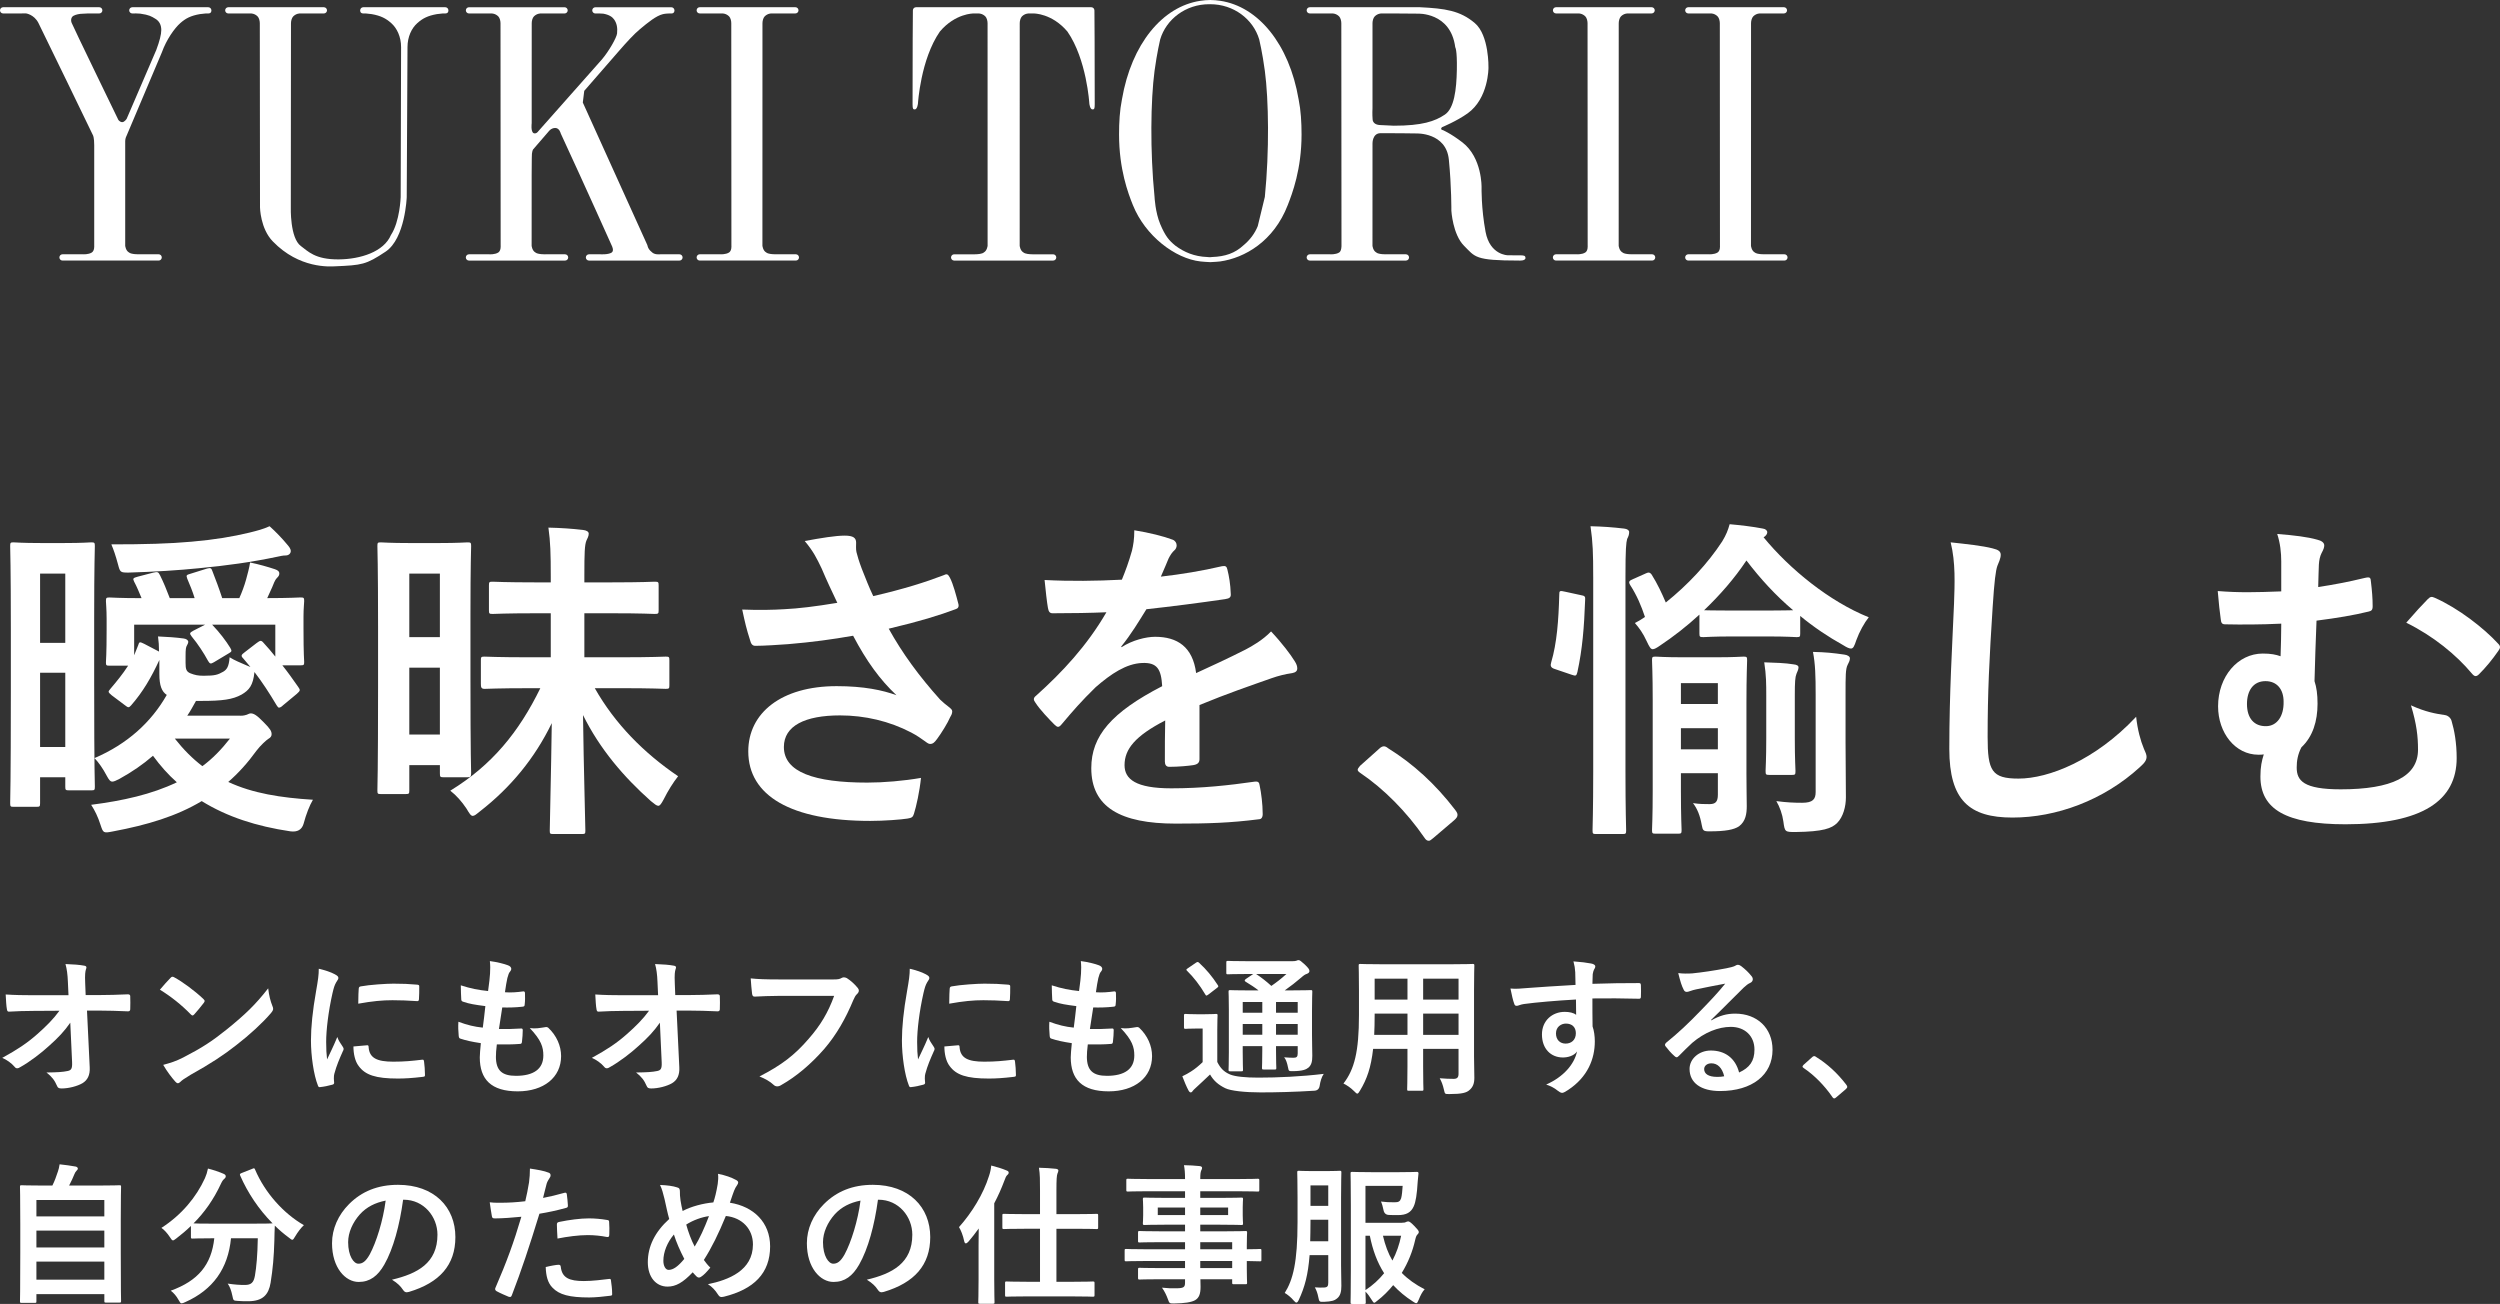
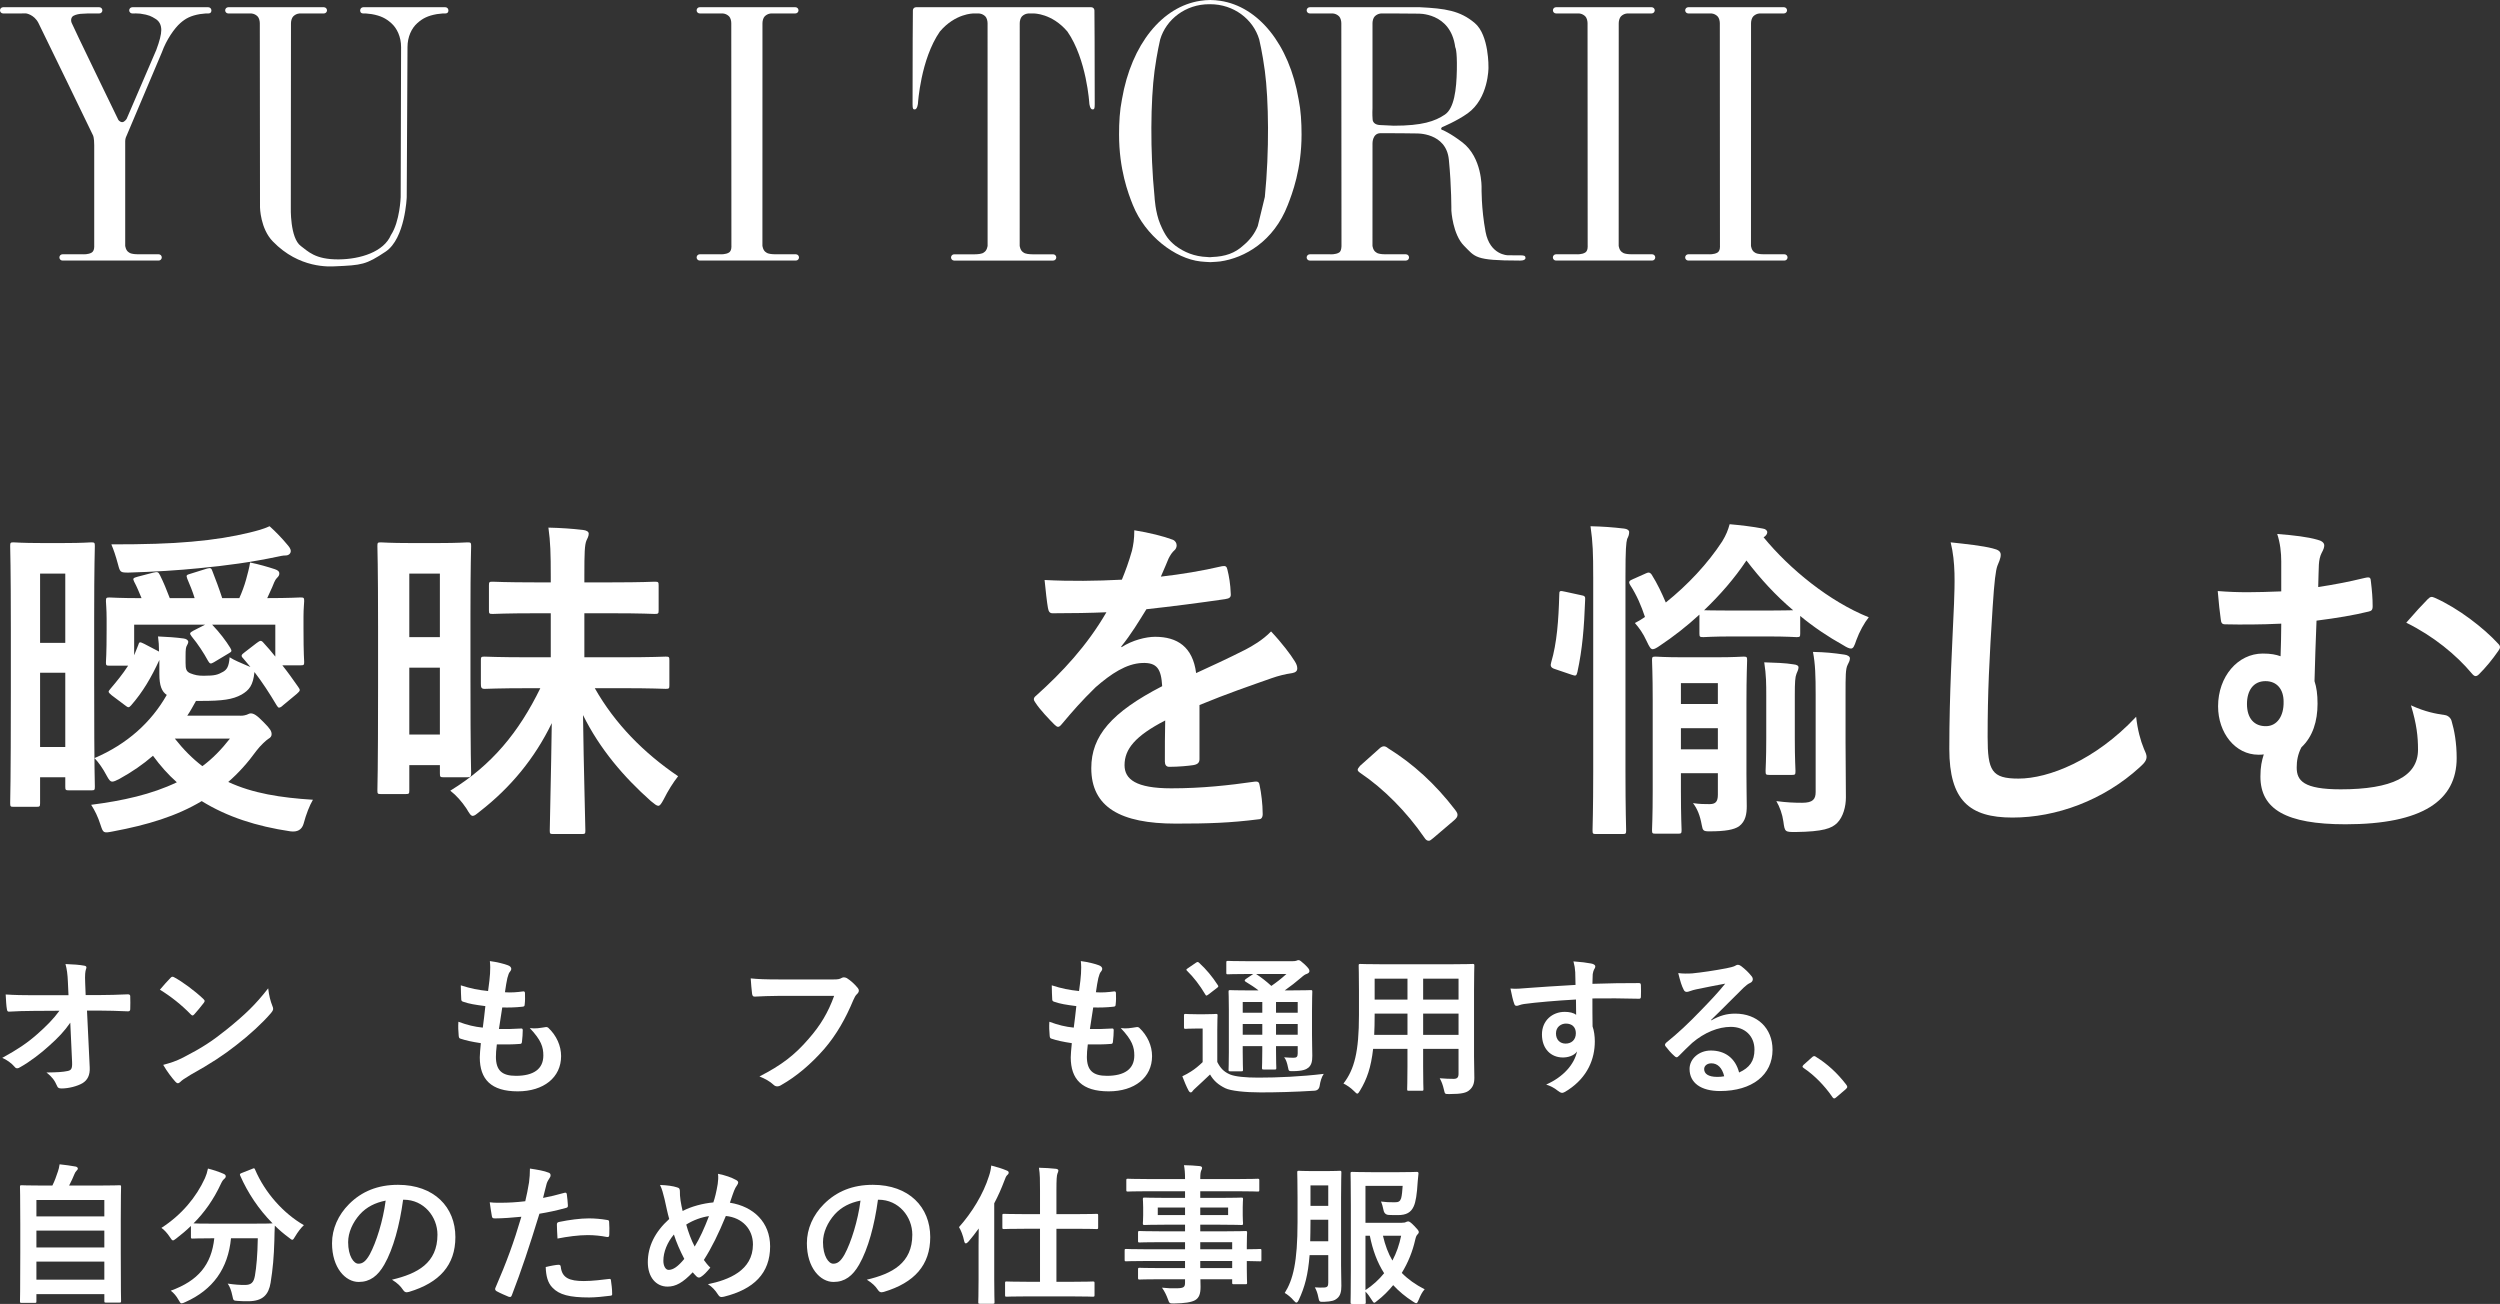
<svg xmlns="http://www.w3.org/2000/svg" id="_レイヤー_2" width="215.804" height="112.558" viewBox="0 0 215.804 112.558">
  <rect x="0" y="0" width="215.804" height="112.558" fill="#333333" stroke="none" />
  <g id="base">
    <path d="M6.068,88.278c-.507.729-1.04,1.3-1.833,2.002-.663.611-1.664,1.378-2.457,1.82-.117.078-.208.117-.299.117-.078,0-.156-.039-.221-.13-.26-.312-.702-.624-1.066-.768,1.326-.728,2.146-1.273,3.029-2.054.767-.676,1.391-1.3,1.911-2.016l-2.275.014c-.676,0-1.403.025-2.08.064-.117.014-.169-.078-.182-.221-.052-.247-.078-.78-.104-1.261.78.052,1.548.064,2.327.064h3.095l-.053-1.157c-.025-.649-.091-1.118-.208-1.534.702.026,1.235.065,1.639.144.13.026.169.078.169.156,0,.052-.026.116-.052.194-.039.156-.092.364-.053,1.196l.039.988h1.132c.909,0,1.56-.026,2.521-.065.13,0,.195.065.195.156.013.364.013.767,0,1.131,0,.104-.052.183-.183.183-.948-.039-1.689-.065-2.496-.065h-1.053l.234,4.889c.039.688-.195,1.117-.624,1.378-.442.26-1.196.455-1.794.455-.247,0-.339-.053-.403-.222-.208-.48-.429-.779-.91-1.157.975-.013,1.391-.038,1.833-.13.299-.064.403-.194.377-.767l-.156-3.406Z" style="fill:#fff; stroke-width:0px;" />
    <path d="M14.713,84.417c.052-.064.117-.104.182-.104.052,0,.104.025.169.064.663.352,1.742,1.145,2.483,1.847.078.078.117.13.117.182s-.026.104-.078.169c-.195.26-.624.78-.807.976-.064.064-.104.104-.155.104-.053,0-.104-.039-.169-.104-.78-.807-1.717-1.548-2.652-2.119.286-.352.663-.755.91-1.015ZM15.844,91.269c1.586-.819,2.431-1.365,3.744-2.418,1.586-1.287,2.457-2.119,3.562-3.536.077.649.194,1.092.363,1.521.039.092.065.169.065.247,0,.117-.065.222-.208.391-.689.806-1.808,1.846-2.99,2.756-1.079.845-2.171,1.573-3.926,2.548-.585.352-.754.481-.871.599-.078.077-.156.13-.234.13-.064,0-.143-.053-.221-.144-.325-.364-.729-.896-1.04-1.442.663-.183,1.065-.3,1.755-.65Z" style="fill:#fff; stroke-width:0px;" />
-     <path d="M28.909,84.106c.221.117.299.194.299.312,0,.091-.026.13-.195.391-.13.233-.194.416-.312.923-.364,1.612-.546,3.211-.546,4.199,0,.637.025,1.065.078,1.521.272-.598.507-1.026.884-1.937.104.325.273.533.455.818.039.065.091.144.091.195,0,.091-.026.144-.065.208-.299.676-.546,1.235-.74,1.963-.026.078-.039.222-.039.403,0,.156.025.26.025.364,0,.091-.052.143-.169.169-.325.091-.688.169-1.065.208-.092.013-.144-.052-.169-.144-.364-.91-.599-2.561-.599-3.874,0-1.17.144-2.587.442-4.264.169-.962.233-1.392.233-1.938.586.144,1.002.273,1.392.481ZM31.692,90.229c.104-.013.13.052.13.195.078.896.702,1.222,2.119,1.222.975,0,1.612-.065,2.483-.169.13-.013.155,0,.182.169.039.273.078.78.078,1.118,0,.156,0,.169-.221.195-.885.104-1.509.143-2.119.143-1.925,0-2.821-.312-3.381-1.079-.324-.416-.455-1.079-.455-1.69l1.184-.104ZM30.963,85.366c.014-.156.053-.195.183-.221.767-.144,2.223-.234,2.821-.234.779,0,1.378.026,1.924.078.272.013.299.039.299.169,0,.39,0,.741-.026,1.105-.013.116-.052.169-.169.155-.779-.052-1.456-.078-2.119-.078-.871,0-1.716.078-2.951.3.014-.729.014-1.054.039-1.274Z" style="fill:#fff; stroke-width:0px;" />
    <path d="M42.807,91.203c0,1.196.52,1.664,1.729,1.664,1.521,0,2.366-.585,2.366-1.755,0-.728-.182-1.326-1.17-2.366.521.065.807,0,1.326-.078.091-.025.195-.013.273.053.715.676,1.104,1.56,1.104,2.443,0,1.847-1.508,3.043-3.744,3.043-2.301,0-3.276-1.04-3.276-2.938,0-.273.039-.637.092-1.222-.78-.117-1.301-.234-1.769-.391-.091-.025-.13-.091-.143-.247-.039-.402-.053-.806-.026-1.209.78.286,1.365.429,2.106.507.064-.48.169-1.326.221-1.858-.91-.117-1.378-.195-1.872-.364-.156-.039-.208-.104-.208-.221-.013-.312-.039-.741-.039-1.209.884.285,1.508.402,2.354.493.104-.754.143-1.104.169-1.495.025-.363.025-.74-.014-1.092.599.078,1.274.247,1.561.364.182.065.286.182.286.299,0,.091-.039.169-.104.247-.091.091-.155.26-.233.56-.065.299-.144.74-.208,1.222.52.039,1.053,0,1.599-.078.091,0,.13.065.13.156.013.312.013.676-.025.975,0,.144-.053.183-.208.195-.572.064-1.157.078-1.729.064-.078.455-.208,1.34-.286,1.859.689.013,1.223,0,1.846-.039.17-.025.209.026.209.144,0,.233-.026.702-.065.975-.013.156-.052.208-.182.208-.65.052-1.326.052-1.989.039-.065.507-.078.819-.078,1.053Z" style="fill:#fff; stroke-width:0px;" />
-     <path d="M56.963,88.278c-.507.729-1.04,1.3-1.833,2.002-.663.611-1.664,1.378-2.457,1.82-.116.078-.208.117-.299.117-.078,0-.156-.039-.221-.13-.26-.312-.702-.624-1.066-.768,1.326-.728,2.146-1.273,3.029-2.054.767-.676,1.391-1.3,1.911-2.016l-2.275.014c-.676,0-1.404.025-2.08.064-.117.014-.169-.078-.182-.221-.052-.247-.078-.78-.104-1.261.78.052,1.548.064,2.327.064h3.095l-.053-1.157c-.025-.649-.091-1.118-.208-1.534.702.026,1.235.065,1.639.144.13.026.169.078.169.156,0,.052-.026.116-.052.194-.039.156-.092.364-.053,1.196l.039.988h1.131c.91,0,1.561-.026,2.522-.065.13,0,.195.065.195.156.013.364.013.767,0,1.131,0,.104-.052.183-.183.183-.948-.039-1.689-.065-2.496-.065h-1.053l.234,4.889c.039.688-.195,1.117-.624,1.378-.442.26-1.196.455-1.794.455-.247,0-.338-.053-.403-.222-.208-.48-.429-.779-.91-1.157.976-.013,1.392-.038,1.833-.13.299-.064.403-.194.377-.767l-.156-3.406Z" style="fill:#fff; stroke-width:0px;" />
    <path d="M67.312,85.964c-.845,0-1.586.039-2.146.065-.169.013-.221-.078-.247-.26-.038-.261-.091-.937-.116-1.313.585.065,1.273.091,2.496.091h4.641c.391,0,.533-.025.715-.13.065-.039.131-.052.195-.052.078,0,.156.026.247.065.351.221.702.546.949.857.064.078.091.144.091.221,0,.117-.065.222-.182.325-.117.117-.183.247-.3.507-.637,1.534-1.43,2.965-2.521,4.226-1.118,1.274-2.379,2.354-3.692,3.094-.117.078-.234.117-.351.117-.104,0-.222-.039-.325-.143-.299-.286-.729-.521-1.209-.715,1.897-.963,3.055-1.859,4.251-3.251,1.014-1.156,1.677-2.262,2.197-3.705h-4.693Z" style="fill:#fff; stroke-width:0px;" />
-     <path d="M79.922,84.106c.221.117.299.194.299.312,0,.091-.025.13-.195.391-.13.233-.194.416-.312.923-.364,1.612-.546,3.211-.546,4.199,0,.637.025,1.065.078,1.521.272-.598.507-1.026.884-1.937.104.325.272.533.455.818.039.065.091.144.091.195,0,.091-.026.144-.064.208-.3.676-.547,1.235-.741,1.963-.026.078-.039.222-.039.403,0,.156.025.26.025.364,0,.091-.052.143-.169.169-.324.091-.688.169-1.065.208-.091.013-.144-.052-.169-.144-.364-.91-.599-2.561-.599-3.874,0-1.17.144-2.587.442-4.264.169-.962.234-1.392.234-1.938.585.144,1.001.273,1.391.481ZM82.704,90.229c.104-.013.13.052.13.195.078.896.702,1.222,2.119,1.222.975,0,1.612-.065,2.483-.169.13-.013.155,0,.182.169.039.273.078.78.078,1.118,0,.156,0,.169-.222.195-.884.104-1.508.143-2.118.143-1.925,0-2.821-.312-3.381-1.079-.325-.416-.455-1.079-.455-1.69l1.184-.104ZM81.976,85.366c.014-.156.053-.195.183-.221.767-.144,2.223-.234,2.82-.234.78,0,1.379.026,1.925.078.272.013.299.039.299.169,0,.39,0,.741-.026,1.105-.013.116-.052.169-.169.155-.78-.052-1.456-.078-2.119-.078-.871,0-1.716.078-2.951.3.014-.729.014-1.054.039-1.274Z" style="fill:#fff; stroke-width:0px;" />
    <path d="M93.82,91.203c0,1.196.52,1.664,1.729,1.664,1.521,0,2.366-.585,2.366-1.755,0-.728-.182-1.326-1.17-2.366.521.065.807,0,1.326-.078.091-.025.195-.013.273.053.715.676,1.104,1.56,1.104,2.443,0,1.847-1.508,3.043-3.744,3.043-2.301,0-3.276-1.04-3.276-2.938,0-.273.039-.637.092-1.222-.78-.117-1.301-.234-1.769-.391-.091-.025-.13-.091-.143-.247-.039-.402-.053-.806-.026-1.209.78.286,1.365.429,2.106.507.064-.48.169-1.326.221-1.858-.91-.117-1.378-.195-1.872-.364-.156-.039-.208-.104-.208-.221-.013-.312-.039-.741-.039-1.209.884.285,1.508.402,2.354.493.104-.754.143-1.104.169-1.495.025-.363.025-.74-.014-1.092.599.078,1.274.247,1.561.364.182.065.286.182.286.299,0,.091-.039.169-.104.247-.091.091-.156.26-.233.56-.065.299-.144.74-.208,1.222.52.039,1.053,0,1.599-.078.091,0,.13.065.13.156.014.312.014.676-.025.975,0,.144-.053.183-.208.195-.572.064-1.157.078-1.729.064-.078.455-.208,1.34-.286,1.859.689.013,1.222,0,1.847-.039.169-.025.207.026.207.144,0,.233-.025.702-.064.975-.013.156-.052.208-.182.208-.65.052-1.326.052-1.989.039-.065.507-.078.819-.078,1.053Z" style="fill:#fff; stroke-width:0px;" />
    <path d="M105.077,91.672c.272.532.559.845,1.104,1.079.442.182,1.313.272,2.444.272,1.664,0,3.705-.091,5.643-.325-.183.261-.3.663-.352,1.027q-.064.416-.48.429c-1.664.104-3.251.144-4.615.144-1.326,0-2.587-.13-3.056-.364-.585-.286-1.001-.637-1.312-1.183-.403.39-.832.779-1.235,1.156-.143.13-.208.195-.26.261-.052.091-.104.13-.183.13-.052,0-.13-.065-.182-.169-.182-.338-.351-.754-.533-1.223.325-.155.507-.26.754-.416.352-.221.677-.494,1.001-.806v-2.899h-.546c-.676,0-.845.026-.91.026-.143,0-.155-.013-.155-.156v-.988c0-.13.013-.143.155-.143.065,0,.234.026.91.026h.754c.677,0,.871-.026.937-.026.13,0,.143.013.143.143,0,.078-.025.442-.025,1.235v2.77ZM103.231,83.105c.065-.039.117-.065.156-.065s.078.026.13.078c.599.546,1.131,1.183,1.6,1.911.077.117.077.143-.078.26l-.729.56c-.078.052-.13.091-.169.091s-.064-.039-.104-.104c-.469-.793-1.001-1.481-1.561-2.027-.104-.092-.091-.131.052-.222l.702-.48ZM113.254,89.279c0,.793.026,1.404.026,1.846,0,.494-.065.794-.325,1.027-.208.169-.494.299-1.326.312-.39,0-.377,0-.441-.3-.078-.39-.17-.701-.339-.896.312.026.599.039.819.039.26,0,.352-.091.352-.377v-.624h-1.872v.351c0,.988.025,1.431.025,1.508,0,.144-.013.156-.13.156h-.962c-.13,0-.144-.013-.144-.156,0-.077.026-.52.026-1.508v-.351h-1.69v.494c0,.987.026,1.456.026,1.534,0,.13-.013.143-.143.143h-.949c-.144,0-.156-.013-.156-.143,0-.092.026-.521.026-1.521v-3.653c0-1.014-.026-1.456-.026-1.547,0-.13.013-.143.156-.143.064,0,.507.025,1.729.025h.702c-.338-.272-.715-.507-1.118-.754-.052-.039-.077-.065-.077-.104,0-.039.039-.078.104-.131l.637-.429h-.48c-1.223,0-1.625.026-1.703.026-.13,0-.144-.014-.144-.13v-.871c0-.144.014-.156.144-.156.078,0,.48.026,1.703.026h3.861c.169,0,.272-.014.338-.039.091-.039.13-.053.194-.053.104,0,.222.092.533.377.312.3.403.43.403.56,0,.117-.078.195-.221.247-.131.039-.261.117-.494.325-.455.39-.885.728-1.417,1.104h.48c1.235,0,1.664-.025,1.755-.025.131,0,.144.013.144.143,0,.078-.026.611-.026,1.664v2.002ZM108.964,87.42v-.923h-1.69v.923h1.69ZM108.964,89.319v-.923h-1.69v.923h1.69ZM108.431,84.079c.455.299.885.637,1.313,1.027.455-.312.857-.624,1.3-1.027h-2.613ZM110.148,86.497v.923h1.872v-.923h-1.872ZM112.02,89.319v-.923h-1.872v.923h1.872Z" style="fill:#fff; stroke-width:0px;" />
    <path d="M127.242,91.256c0,.598.026,1.261.026,1.794,0,.48-.13.806-.43,1.053-.247.221-.637.338-1.716.338-.403,0-.39.013-.48-.377-.092-.416-.209-.715-.364-.988.533.039.78.053,1.209.053.299,0,.416-.131.416-.43v-2.158h-3.056v1.548c0,1.261.026,1.846.026,1.924,0,.13-.013.143-.143.143h-1.118c-.13,0-.144-.013-.144-.143,0-.091.026-.663.026-1.924v-1.548h-2.964c-.183,1.612-.533,2.613-1.132,3.602-.104.182-.169.26-.233.26-.065,0-.13-.064-.273-.208-.312-.312-.61-.507-.923-.663.949-1.222,1.339-2.769,1.339-5.902v-2.132c0-1.352-.025-2.054-.025-2.132,0-.144.013-.156.155-.156.078,0,.533.026,1.781.026h6.11c1.261,0,1.703-.026,1.794-.026.13,0,.144.013.144.156,0,.078-.026.78-.026,2.132v5.76ZM121.496,89.331v-1.833h-2.834v.144c0,.624-.014,1.183-.039,1.689h2.873ZM121.496,86.289v-1.807h-2.834v1.807h2.834ZM122.848,84.483v1.807h3.056v-1.807h-3.056ZM125.904,89.331v-1.833h-3.056v1.833h3.056Z" style="fill:#fff; stroke-width:0px;" />
    <path d="M135.978,83.937c-.026-.377-.053-.56-.156-.949.585.039,1.209.117,1.521.182.222.039.364.13.364.247,0,.104-.039.169-.117.299-.038.078-.077.208-.104.377-.013.169-.013.339-.026.832,1.404-.052,2.743-.064,3.991-.064.156,0,.183.025.195.195.013.324.013.662,0,.987,0,.144-.065.183-.221.169-1.353-.039-2.613-.039-3.966-.025,0,.793,0,1.625.014,2.418.13.351.194.857.194,1.287,0,1.508-.61,3.081-2.313,4.199-.222.143-.391.247-.508.247-.116,0-.26-.092-.39-.195-.299-.247-.649-.416-.988-.521,1.521-.676,2.432-1.768,2.665-2.859-.26.377-.793.52-1.222.52-1.027,0-1.807-.741-1.807-1.989,0-1.209.909-1.949,1.963-1.949.39,0,.78.077.988.26,0-.455-.014-.897-.014-1.326-1.638.091-3.471.247-4.498.39-.286.039-.494.156-.611.156-.13,0-.182-.052-.221-.182-.104-.261-.221-.78-.325-1.313.481.052.897,0,1.586-.052.793-.065,2.471-.169,4.03-.26-.013-.403-.013-.729-.025-1.079ZM134.314,89.201c0,.572.363.884.832.884.48,0,.884-.299.884-.896,0-.533-.338-.832-.858-.832-.402,0-.857.272-.857.845Z" style="fill:#fff; stroke-width:0px;" />
    <path d="M147.717,88.083c.728-.416,1.339-.585,2.067-.585,1.897,0,3.224,1.248,3.224,3.12,0,2.171-1.755,3.562-4.537,3.562-1.638,0-2.626-.702-2.626-1.911,0-.871.819-1.586,1.833-1.586,1.222,0,2.119.649,2.444,1.897.91-.416,1.326-.987,1.326-1.976,0-1.183-.832-1.963-2.042-1.963-1.078,0-2.274.48-3.328,1.378-.377.338-.74.715-1.131,1.104-.091.092-.155.144-.221.144-.052,0-.117-.039-.195-.117-.272-.234-.559-.572-.767-.845-.078-.104-.039-.195.064-.299,1.015-.819,1.911-1.651,3.081-2.873.807-.832,1.418-1.482,2.016-2.224-.78.144-1.703.325-2.509.494-.169.039-.339.078-.546.156-.065.025-.195.064-.261.064-.13,0-.221-.064-.286-.221-.155-.299-.272-.663-.455-1.404.391.052.819.052,1.209.026.794-.078,1.938-.247,2.951-.442.325-.064.586-.13.716-.194.064-.039.182-.104.247-.104.13,0,.208.039.299.104.39.299.649.559.871.832.104.116.143.208.143.312,0,.13-.078.247-.221.312-.221.104-.325.194-.572.416-.949.923-1.82,1.833-2.808,2.781l.013.039ZM147.73,91.788c-.377,0-.624.222-.624.494,0,.403.352.677,1.131.677.234,0,.403-.014.599-.053-.169-.715-.56-1.118-1.105-1.118Z" style="fill:#fff; stroke-width:0px;" />
    <path d="M156.414,91.269c.091-.091.156-.104.195-.104s.091.014.169.078c.962.599,1.82,1.378,2.587,2.379.078.104.091.144.091.195,0,.065-.025.117-.13.208l-.793.677c-.091.077-.143.116-.182.116-.065,0-.117-.025-.183-.13-.688-1.001-1.572-1.885-2.457-2.483-.077-.052-.116-.091-.116-.13s.025-.078.091-.155l.728-.65Z" style="fill:#fff; stroke-width:0px;" />
    <path d="M1.869,112.466c-.131,0-.144-.013-.144-.143,0-.078.026-.767.026-4.238v-2.405c0-2.418-.026-3.133-.026-3.224,0-.13.013-.144.144-.144.091,0,.546.026,1.807.026h.845c.208-.416.325-.754.481-1.222.064-.169.104-.364.143-.611.442.039,1.015.13,1.392.195.116.025.182.104.182.169,0,.078-.052.13-.104.182-.092.104-.156.195-.195.312-.13.312-.247.585-.455.975h2.535c1.261,0,1.716-.026,1.807-.026.13,0,.144.014.144.144,0,.078-.026.806-.026,2.873v2.743c0,3.471.026,4.16.026,4.225,0,.131-.014.144-.144.144h-1.157c-.13,0-.143-.013-.143-.144v-.585H3.143v.611c0,.13-.013.143-.143.143h-1.131ZM3.143,105.004h5.863v-1.417H3.143v1.417ZM9.006,107.683v-1.457H3.143v1.457h5.863ZM9.006,110.464v-1.56H3.143v1.56h5.863Z" style="fill:#fff; stroke-width:0px;" />
    <path d="M21.772,100.896c.17-.078.195-.064.247.065.846,1.989,2.444,3.783,4.213,4.797-.234.208-.533.599-.754.976-.117.194-.169.286-.247.286-.065,0-.144-.065-.273-.169-.442-.325-.858-.677-1.235-1.054-.025.377-.025.832-.039,1.287-.038,1.392-.13,2.432-.324,3.641-.169,1.026-.663,1.599-1.938,1.599-.325,0-.572,0-.884-.026-.403-.025-.391-.025-.481-.454-.091-.442-.221-.794-.402-1.041.649.092,1.026.117,1.481.117.546,0,.768-.208.871-.806.13-.754.221-1.755.247-3.225h-2.314c-.247,2.601-1.547,4.446-3.952,5.513-.143.064-.233.104-.312.104-.104,0-.144-.091-.273-.312-.169-.312-.416-.598-.663-.78,2.366-.857,3.511-2.236,3.758-4.524h-.156c-1.222,0-1.638.026-1.716.026-.13,0-.144-.013-.144-.143v-.949c-.402.39-.818.741-1.261,1.079-.143.104-.221.169-.286.169-.091,0-.143-.091-.272-.286-.208-.325-.508-.65-.729-.793,1.755-1.131,3.017-2.665,3.757-4.29.117-.26.195-.507.261-.832.468.117,1.001.299,1.352.455.144.064.183.13.183.221,0,.078-.039.13-.104.195-.13.104-.208.221-.299.416-.65,1.403-1.443,2.509-2.379,3.445.182.013.637.025,1.638.025h3.497c1.131,0,1.561-.013,1.69-.025-1.209-1.223-2.146-2.64-2.795-4.122-.053-.143-.026-.155.116-.221l.923-.364Z" style="fill:#fff; stroke-width:0px;" />
    <path d="M34.797,103.561c-.299,2.211-.845,4.238-1.625,5.604-.559.976-1.234,1.495-2.21,1.495-1.144,0-2.301-1.222-2.301-3.341,0-1.248.533-2.444,1.469-3.38,1.092-1.093,2.47-1.664,4.226-1.664,3.12,0,4.953,1.924,4.953,4.511,0,2.418-1.365,3.939-4.005,4.732-.272.078-.39.025-.559-.234-.143-.221-.416-.52-.91-.819,2.197-.52,3.927-1.43,3.927-3.887,0-1.547-1.171-3.017-2.912-3.017h-.053ZM31.067,104.822c-.624.702-1.015,1.573-1.015,2.405,0,1.195.481,1.858.884,1.858.339,0,.624-.169.976-.793.572-1.053,1.157-2.925,1.378-4.654-.91.183-1.638.546-2.223,1.184Z" style="fill:#fff; stroke-width:0px;" />
    <path d="M48.721,102.963c.143-.039.194.026.208.13.038.286.077.663.091.937.013.169-.026.208-.195.247-.806.221-1.469.363-2.262.494-.885,2.886-1.547,4.875-2.379,7.033-.065.182-.144.169-.286.13-.13-.053-.768-.325-1.04-.481-.104-.064-.144-.169-.104-.26.988-2.275,1.612-3.991,2.249-6.162-.754.078-1.664.143-2.275.143-.194,0-.246-.039-.272-.208-.052-.272-.117-.715-.182-1.183.272.039.429.039.962.039.649,0,1.352-.039,2.105-.13.13-.521.234-1.093.325-1.626.052-.39.078-.779.078-1.195.689.104,1.222.194,1.638.363.104.039.144.131.144.209,0,.052,0,.116-.065.207-.104.183-.208.312-.272.521-.13.468-.222.91-.312,1.235.507-.092,1.209-.261,1.847-.442ZM48.213,109.177c.131,0,.183.053.195.183.104.949.741,1.222,1.989,1.222.728,0,1.664-.117,2.184-.182.104-.014.144.013.156.117.052.338.104.779.104,1.131.013.156,0,.195-.208.208-.442.064-1.287.143-1.769.143-1.703,0-2.587-.233-3.172-.845-.416-.416-.56-1.027-.585-1.781.403-.104.936-.195,1.104-.195ZM48.071,105.733c0-.183.039-.222.234-.261.818-.169,1.78-.299,2.535-.299.507,0,1.065.052,1.521.13.182.026.221.039.221.195.026.325.026.689.014,1.04,0,.221-.065.273-.247.234-.455-.092-1.054-.156-1.612-.156-.78,0-1.769.13-2.613.299-.025-.455-.052-.923-.052-1.183Z" style="fill:#fff; stroke-width:0px;" />
    <path d="M61.954,102.209c.039-.286.065-.598.026-.884.65.13,1.157.312,1.534.52.143.065.208.144.208.234,0,.064-.039.143-.091.221-.117.169-.183.286-.261.481-.077.208-.194.52-.363,1.04,2.054.324,3.471,1.703,3.471,3.77,0,2.314-1.404,3.705-3.991,4.343-.286.064-.377.025-.533-.222-.194-.312-.493-.649-.845-.857,1.769-.364,3.887-1.17,3.887-3.433,0-1.312-.909-2.313-2.34-2.457-.637,1.547-1.209,2.718-1.897,3.796.143.195.312.43.559.663-.338.403-.559.638-.806.793-.053.039-.117.065-.183.065-.064,0-.116-.026-.182-.078-.104-.104-.208-.208-.351-.377-.846.897-1.47,1.235-2.172,1.235-.987,0-1.703-.807-1.703-2.106,0-1.352.599-2.6,1.847-3.731-.144-.493-.273-1.144-.403-1.716-.13-.507-.208-.857-.39-1.222.624.025,1.118.091,1.469.208.208.052.247.143.247.377,0,.208,0,.403.052.741.065.377.104.61.183.923.728-.391,1.768-.663,2.651-.741.144-.416.261-.897.377-1.586ZM57.262,108.826c0,.442.182.793.455.793.39,0,.806-.286,1.352-.949-.377-.728-.689-1.442-.897-2.105-.571.676-.909,1.508-.909,2.262ZM59.966,107.605c.441-.716.818-1.548,1.234-2.627-.61.078-1.378.352-1.963.729.169.624.442,1.365.729,1.898Z" style="fill:#fff; stroke-width:0px;" />
-     <path d="M75.787,103.561c-.299,2.211-.845,4.238-1.625,5.604-.559.976-1.234,1.495-2.21,1.495-1.144,0-2.301-1.222-2.301-3.341,0-1.248.533-2.444,1.469-3.38,1.092-1.093,2.47-1.664,4.226-1.664,3.12,0,4.953,1.924,4.953,4.511,0,2.418-1.365,3.939-4.005,4.732-.272.078-.39.025-.559-.234-.143-.221-.416-.52-.91-.819,2.197-.52,3.927-1.43,3.927-3.887,0-1.547-1.171-3.017-2.912-3.017h-.053ZM72.057,104.822c-.624.702-1.015,1.573-1.015,2.405,0,1.195.481,1.858.884,1.858.339,0,.624-.169.976-.793.572-1.053,1.157-2.925,1.378-4.654-.91.183-1.638.546-2.223,1.184Z" style="fill:#fff; stroke-width:0px;" />
+     <path d="M75.787,103.561c-.299,2.211-.845,4.238-1.625,5.604-.559.976-1.234,1.495-2.21,1.495-1.144,0-2.301-1.222-2.301-3.341,0-1.248.533-2.444,1.469-3.38,1.092-1.093,2.47-1.664,4.226-1.664,3.12,0,4.953,1.924,4.953,4.511,0,2.418-1.365,3.939-4.005,4.732-.272.078-.39.025-.559-.234-.143-.221-.416-.52-.91-.819,2.197-.52,3.927-1.43,3.927-3.887,0-1.547-1.171-3.017-2.912-3.017h-.053ZM72.057,104.822c-.624.702-1.015,1.573-1.015,2.405,0,1.195.481,1.858.884,1.858.339,0,.624-.169.976-.793.572-1.053,1.157-2.925,1.378-4.654-.91.183-1.638.546-2.223,1.184" style="fill:#fff; stroke-width:0px;" />
    <path d="M84.472,107.436c0-.416,0-.91.013-1.392-.286.403-.585.78-.884,1.131-.091.104-.169.156-.234.156-.064,0-.117-.078-.143-.221-.091-.455-.286-.937-.442-1.184,1.105-1.234,2.106-2.859,2.587-4.407.104-.299.169-.598.195-.909.455.116.936.26,1.3.416.144.052.208.104.208.194s-.052.156-.143.234c-.078.078-.13.182-.247.507-.234.624-.521,1.274-.858,1.911v6.552c0,1.274.026,1.911.026,1.977,0,.13-.014.143-.156.143h-1.092c-.144,0-.156-.013-.156-.143,0-.078.026-.702.026-1.977v-2.989ZM88.657,111.907c-1.261,0-1.689.026-1.768.026-.117,0-.13-.014-.13-.156v-1.014c0-.131.013-.144.13-.144.078,0,.507.026,1.768.026h1.118v-4.576h-1.326c-1.273,0-1.703.025-1.781.025-.13,0-.143-.013-.143-.155v-1.015c0-.13.013-.143.143-.143.078,0,.508.025,1.781.025h1.326v-2.027c0-.923,0-1.392-.091-1.977.507.013,1.027.039,1.469.091.13.014.208.078.208.144,0,.091-.039.169-.078.26-.064.169-.091.494-.091,1.456v2.054h1.678c1.273,0,1.716-.025,1.78-.025.131,0,.144.013.144.143v1.015c0,.143-.013.155-.144.155-.064,0-.507-.025-1.78-.025h-1.678v4.576h1.378c1.248,0,1.678-.026,1.756-.026.143,0,.155.013.155.144v1.014c0,.143-.013.156-.155.156-.078,0-.508-.026-1.756-.026h-3.913Z" style="fill:#fff; stroke-width:0px;" />
    <path d="M98.811,108.853c-1.131,0-1.521.025-1.6.025-.116,0-.13-.013-.13-.143v-.78c0-.13.014-.143.13-.143.078,0,.469.025,1.6.025h3.484v-.61h-2.146c-1.261,0-1.69.025-1.768.025-.131,0-.144-.013-.144-.13v-.715c0-.13.013-.144.144-.144.077,0,.507.026,1.768.026h2.146v-.572h-1.678c-1.273,0-1.729.026-1.807.026-.144,0-.156-.013-.156-.156,0-.078.026-.247.026-.676v-.702c0-.429-.026-.598-.026-.676,0-.144.013-.156.156-.156.078,0,.533.026,1.807.026h1.678v-.572h-3.276c-1.17,0-1.573.026-1.651.026-.13,0-.143-.014-.143-.144v-.819c0-.13.013-.143.143-.143.078,0,.481.026,1.651.026h3.276c0-.521-.026-.832-.092-1.196.481.013.897.026,1.353.078.117.013.208.064.208.143,0,.104-.039.169-.078.247-.052.144-.078.299-.078.729h3.303c1.17,0,1.572-.026,1.65-.026.13,0,.144.013.144.143v.819c0,.13-.014.144-.144.144-.078,0-.48-.026-1.65-.026h-3.303v.572h1.729c1.273,0,1.729-.026,1.819-.026.131,0,.144.013.144.156,0,.078-.026.247-.026.676v.702c0,.429.026.598.026.676,0,.144-.013.156-.144.156-.091,0-.546-.026-1.819-.026h-1.729v.572h2.106c1.273,0,1.729-.026,1.794-.026.13,0,.143.014.143.144,0,.078-.025.39-.025,1.131v.299c.767,0,1.065-.025,1.131-.025.117,0,.13.013.13.143v.78c0,.13-.013.143-.13.143-.065,0-.364-.013-1.131-.025v.663c0,.779.025,1.117.025,1.195,0,.13-.013.144-.143.144h-1.001c-.13,0-.144-.014-.144-.144v-.286h-2.742c.013.234.013.455.013.65,0,.598-.117.949-.468,1.157-.325.182-.897.272-1.834.286-.39,0-.39-.014-.52-.377-.117-.325-.286-.677-.507-.988.48.052.832.064,1.312.052.56-.013.677-.104.677-.48v-.3h-2.133c-1.273,0-1.703.026-1.78.026-.131,0-.144-.013-.144-.156v-.702c0-.143.013-.155.144-.155.077,0,.507.025,1.78.025h2.133v-.61h-3.484ZM102.295,104.887v-.649h-2.354v.649h2.354ZM106.013,104.237h-2.405v.649h2.405v-.649ZM103.608,107.228v.61h2.756v-.61h-2.756ZM106.364,109.463v-.61h-2.756v.61h2.756Z" style="fill:#fff; stroke-width:0px;" />
    <path d="M115.763,109.203c0,.611.026,1.274.026,1.794,0,.481-.078.858-.378,1.092-.194.17-.468.261-1.104.286-.403.014-.429.014-.507-.39-.065-.352-.169-.624-.3-.858.3.026.611.026.807.014.286-.014.351-.13.351-.416v-2.38h-1.611c-.131,1.703-.416,2.757-.937,3.875-.078.155-.13.221-.208.221-.052,0-.117-.052-.221-.169-.222-.273-.572-.546-.78-.663.715-1.131,1.105-2.652,1.105-6.123v-2.133c0-1.352-.026-2.054-.026-2.132,0-.143.013-.156.156-.156.078,0,.312.026,1.118.026h1.261c.793,0,1.04-.026,1.118-.026.143,0,.156.014.156.156,0,.078-.026.78-.026,2.132v5.851ZM114.657,107.15v-1.859h-1.534v.208c0,.611-.013,1.157-.025,1.651h1.56ZM113.123,102.326v1.768h1.534v-1.768h-1.534ZM121.015,105.55c.208,0,.286-.025.352-.064.077-.026.116-.053.194-.053.091,0,.234.092.521.391s.39.416.39.52c0,.092-.039.144-.104.208-.104.104-.144.208-.208.481-.222.988-.611,1.963-1.157,2.847.52.533,1.17,1.001,1.976,1.417-.194.195-.363.521-.507.885-.091.208-.13.312-.221.312-.065,0-.144-.052-.286-.143-.65-.416-1.209-.885-1.703-1.417-.416.507-.871.962-1.378,1.352-.13.104-.195.169-.26.169-.065,0-.117-.091-.234-.272-.156-.261-.325-.494-.52-.689.013.559.025.884.025.923,0,.13-.013.144-.143.144h-1.015c-.143,0-.155-.014-.155-.144,0-.091.025-.949.025-2.729v-5.63c0-1.78-.025-2.665-.025-2.756,0-.13.013-.143.155-.143.078,0,.624.025,1.678.025h2.327c1.092,0,1.469-.025,1.547-.025.13,0,.156.025.156.155-.026.208-.053.455-.065.663-.065,1.118-.169,1.781-.351,2.171-.234.508-.625.741-1.353.741-.273,0-.533,0-.78-.013q-.39-.013-.468-.416c-.052-.273-.143-.585-.221-.741.377.052.702.065,1.183.065.338,0,.468-.078.56-.352.064-.221.104-.676.13-1.065h-3.211v3.185h3.146ZM117.869,111.362c.637-.416,1.17-.91,1.611-1.456-.585-.91-.988-1.989-1.234-3.237h-.377v4.693ZM119.377,106.668c.194.832.455,1.534.818,2.146.352-.663.599-1.378.755-2.146h-1.573Z" style="fill:#fff; stroke-width:0px;" />
    <path d="M8.13,59.232c0,7.397.058,8.499.058,8.674,0,.29-.029.318-.319.318h-1.885c-.319,0-.349-.028-.349-.318v-.812h-2.175v2.233c0,.29-.029.319-.319.319h-1.973c-.261,0-.29-.029-.29-.319,0-.203.058-1.798.058-9.602v-5.395c0-5.396-.058-7.021-.058-7.194,0-.29.029-.319.29-.319.203,0,.696.059,2.35.059h2.03c1.625,0,2.117-.059,2.32-.059.29,0,.319.029.319.319,0,.174-.058,1.653-.058,6.179v5.917ZM3.46,49.515v5.976h2.175v-5.976h-2.175ZM5.635,64.483v-6.411h-2.175v6.411h2.175ZM20.748,61.784c.29,0,.464-.058.551-.087.145-.058.232-.116.348-.116.232,0,.493.116,1.132.783.551.552.667.755.667,1.016,0,.174-.087.29-.29.406-.146.087-.667.551-1.016,1.015-.754,1.045-1.566,1.944-2.437,2.698,2.118.986,4.525,1.363,7.31,1.537-.29.493-.58,1.219-.812,2.089q-.232.754-1.132.638c-2.93-.435-5.453-1.247-7.657-2.61-2.176,1.306-4.699,2.06-7.629,2.61-.87.175-.87.146-1.103-.551-.232-.726-.493-1.247-.812-1.74,2.727-.349,5.222-.899,7.397-1.943-.755-.668-1.422-1.422-2.06-2.292-.87.754-1.799,1.393-2.901,2.001-.29.146-.464.232-.608.232-.175,0-.29-.145-.493-.522-.319-.608-.667-1.102-1.045-1.508,2.843-1.219,4.902-3.104,6.237-5.453-.436-.29-.639-.812-.639-1.799v-1.218c-.696,1.508-1.421,2.755-2.437,3.916-.203.231-.261.202-.522,0l-1.16-.871c-.174-.145-.261-.231-.261-.318,0-.059.087-.146.174-.262.493-.58,1.044-1.247,1.509-1.972h-1.596c-.29,0-.319-.029-.319-.29,0-.203.059-.581.059-2.872v-.87c0-.87-.059-1.335-.059-1.537,0-.29.029-.319.319-.319.146,0,.87.058,2.756.058-.203-.493-.406-.986-.639-1.421-.145-.29-.087-.319.319-.436l1.334-.348c.378-.087.436-.059.581.231.29.58.58,1.276.841,1.973h2.146c-.174-.58-.406-1.131-.639-1.683-.115-.318-.058-.318.319-.435l1.393-.436c.319-.087.377-.028.464.232.262.667.58,1.509.842,2.32h1.479c.232-.521.436-1.073.581-1.595.115-.406.29-1.073.348-1.479.726.145,1.537.377,2.146.58.261.087.377.203.377.348,0,.146-.029.232-.203.406-.203.203-.29.522-.406.783l-.435.957c1.914,0,2.727-.058,2.871-.058.29,0,.319.029.319.319,0,.174-.058.638-.058,1.305v1.073c0,2.292.058,2.698.058,2.872,0,.261-.029.29-.319.29h-1.566c.465.58.899,1.189,1.364,1.856.202.29.202.319-.116.609l-1.189.986c-.146.145-.261.202-.349.202-.058,0-.115-.058-.203-.202-.638-1.074-1.247-2.002-1.914-2.872-.116,1.16-.464,1.566-1.103,1.943-.783.436-1.682.551-3.48.551h-.464c-.262.465-.493.899-.755,1.276h4.584ZM24.78,46.991c.175.203.319.377.319.58s-.174.377-.436.377c-.261,0-.464.058-.754.116-2.204.464-4.322.754-6.729.986-1.711.174-3.945.318-6.092.377-.695,0-.725-.029-.898-.696-.203-.754-.378-1.276-.58-1.74,2.842,0,5.047-.059,6.933-.232,2.001-.174,3.538-.435,4.989-.783.695-.174,1.16-.29,1.74-.551.521.464,1.102,1.073,1.508,1.566ZM11.581,53.924v2.64l.349-.87c.087-.29.116-.319.521-.116l1.276.667c0-.464-.028-.899-.087-1.306.726.029,1.596.087,2.205.175.231.028.406.145.406.29,0,.115-.059.203-.116.318-.087.146-.116.319-.116.899v.609c0,.522.058.754.435.899.378.145.639.203,1.132.203.986,0,1.218-.087,1.683-.349.29-.174.493-.406.551-1.247.406.261.986.493,1.45.696l.349.145-.609-.725c-.232-.232-.203-.319.116-.552l1.015-.783c.29-.202.377-.29.58-.058.378.406.726.812,1.045,1.219v-2.756h-5.453c.667.696,1.188,1.393,1.565,2.001.146.262.146.319-.115.465l-1.306.783c-.29.174-.348.115-.493-.116-.377-.696-.87-1.45-1.421-2.118-.203-.261-.175-.318.145-.493l1.016-.521h-6.121ZM15.091,63.757c.755.957,1.538,1.74,2.379,2.379.87-.639,1.653-1.45,2.379-2.379h-4.758Z" style="fill:#fff; stroke-width:0px;" />
    <path d="M40.611,58.478c0,6.816.058,8.093.058,8.268,0,.29-.058.348-.319.348h-2.059c-.29,0-.319-.029-.319-.348v-.696h-2.64v2.175c0,.29-.029.319-.319.319h-2.146c-.261,0-.29-.029-.29-.319,0-.174.058-1.682.058-8.934v-5.192c0-5.25-.058-6.788-.058-6.962,0-.29.029-.319.29-.319.203,0,.754.059,2.523.059h2.466c1.74,0,2.292-.059,2.494-.059.291,0,.319.029.319.319,0,.174-.058,1.596-.058,5.859v5.482ZM35.331,49.515v5.482h2.64v-5.482h-2.64ZM37.971,63.409v-5.772h-2.64v5.772h2.64ZM45.716,59.406c-2.756,0-3.713.058-3.888.058-.29,0-.318-.145-.318-.435v-2.031c0-.29.028-.318.318-.318.175,0,1.132.058,3.888.058h1.827v-3.8h-1.306c-2.64,0-3.539.058-3.713.058-.29,0-.318-.028-.318-.318v-2.147c0-.29.028-.318.318-.318.174,0,1.073.058,3.713.058h1.306v-.493c0-2.001-.029-2.987-.203-4.234,1.103.028,2.001.087,2.987.202.29.029.493.146.493.319,0,.232-.115.406-.203.609-.145.377-.174.986-.174,3.046v.551h2.35c2.669,0,3.539-.058,3.713-.058.319,0,.349.028.349.318v2.147c0,.29-.029.318-.349.318-.174,0-1.044-.058-3.713-.058h-2.35v3.8h3.133c2.756,0,3.713-.058,3.887-.058.29,0,.319.028.319.318v2.146c0,.29-.029.319-.319.319-.174,0-1.131-.058-3.887-.058h-2.233c1.74,3.074,4.235,5.598,7.193,7.6-.435.551-.87,1.247-1.247,2.001-.203.378-.319.552-.464.552-.146,0-.319-.146-.639-.406-2.35-2.089-4.408-4.496-5.859-7.426.059,4.583.203,9.398.203,9.979,0,.261-.028.29-.318.29h-2.438c-.29,0-.318-.029-.318-.29,0-.551.116-4.96.174-9.282-1.479,3.046-3.539,5.54-6.179,7.6-.319.261-.493.406-.638.406-.174,0-.29-.203-.552-.639-.405-.608-.87-1.131-1.392-1.537,3.597-2.204,5.917-5.047,7.773-8.847h-.928Z" style="fill:#fff; stroke-width:0px;" />
-     <path d="M70.915,49.051c-.406-.842-.696-1.451-1.45-2.35,1.421-.262,2.668-.465,3.451-.465.755,0,.986.203.986.609,0,.262-.028.552.029.812.087.348.203.754.464,1.45.349.87.609,1.566.986,2.35,2.64-.609,4.555-1.219,6.062-1.799.29-.145.377-.115.551.203.291.552.552,1.566.726,2.233.087.29-.029.436-.232.493-1.392.522-3.074,1.045-5.772,1.683,1.189,2.146,2.64,4.119,4.438,6.121.232.231.493.435.754.638.175.146.29.232.29.377,0,.203-.087.349-.174.493-.203.493-.783,1.422-1.131,1.886-.232.319-.377.435-.58.435-.146,0-.232-.058-.465-.231-.377-.262-.638-.465-1.188-.755-1.886-.985-4.003-1.479-6.149-1.479-3.018,0-4.845.898-4.845,2.727,0,2.175,2.64,3.074,7.194,3.074,1.421,0,3.132-.145,4.641-.406-.116,1.161-.406,2.466-.609,3.104-.087.29-.203.348-.551.406-.522.087-2.002.203-3.22.203-6.846,0-10.529-2.176-10.529-6.005,0-3.307,2.843-5.628,7.629-5.628,2.349,0,3.974.349,5.163.783-1.422-1.334-2.582-2.93-3.742-5.134-1.827.319-3.51.551-5.599.726-.783.058-2.117.145-2.843.145-.261,0-.377-.174-.464-.522-.29-.898-.435-1.508-.667-2.61,1.479.059,2.669.029,3.626-.029,1.218-.058,2.669-.231,4.583-.551-.493-1.044-.899-1.886-1.363-2.987Z" style="fill:#fff; stroke-width:0px;" />
    <path d="M103.542,65.527c0,.319-.175.464-.552.522-.377.058-1.247.145-2.06.145-.261,0-.377-.174-.377-.464,0-1.044,0-2.495.029-3.539-2.582,1.334-3.51,2.466-3.51,3.858,0,1.218.986,2.001,4.031,2.001,2.669,0,4.989-.261,7.224-.58.261-.029.377.059.405.319.146.667.262,1.683.262,2.379.028.348-.087.551-.319.551-2.495.319-4.38.377-7.193.377-4.758,0-7.281-1.421-7.281-4.786,0-2.785,1.74-4.815,6.12-7.078-.087-1.479-.435-2.059-1.74-2.001-1.363.058-2.668.928-4.003,2.089-1.247,1.218-1.973,2.059-2.9,3.161-.146.174-.232.262-.349.262-.087,0-.202-.088-.318-.203-.406-.406-1.276-1.306-1.653-1.915-.087-.116-.116-.203-.116-.261,0-.116.058-.203.203-.319,2.233-2.001,4.38-4.293,6.062-7.193-1.363.058-2.93.087-4.642.087-.261,0-.348-.146-.406-.464-.087-.465-.203-1.538-.29-2.408,2.205.116,4.468.087,6.672-.028.319-.783.58-1.479.87-2.495.116-.493.203-.986.203-1.77,1.276.203,2.553.522,3.307.812.232.087.349.29.349.493,0,.145-.059.319-.203.435-.174.146-.349.406-.493.696-.174.406-.319.783-.667,1.566,1.77-.203,3.538-.493,5.279-.899.318-.058.405.029.464.29.145.581.261,1.248.29,2.089.029.29-.087.406-.493.464-2.176.319-4.67.639-6.788.87-.667,1.073-1.305,2.146-2.175,3.22l.028.059c.929-.609,2.118-.899,2.901-.899,1.914,0,3.248.87,3.538,3.133,1.132-.522,2.785-1.276,4.265-2.03.551-.29,1.479-.812,2.204-1.566.957,1.015,1.712,2.03,2.03,2.553.175.261.232.464.232.638,0,.232-.145.349-.435.406-.609.087-1.189.232-1.77.436-1.886.667-3.771,1.305-6.236,2.32v4.67Z" style="fill:#fff; stroke-width:0px;" />
    <path d="M119.025,64.656c.203-.203.349-.232.436-.232s.203.029.377.175c2.146,1.334,4.061,3.074,5.772,5.308.174.232.203.319.203.436,0,.145-.059.261-.29.464l-1.77,1.509c-.203.174-.319.261-.406.261-.145,0-.261-.058-.406-.29-1.537-2.233-3.51-4.206-5.482-5.54-.174-.116-.261-.203-.261-.29,0-.088.058-.175.203-.349l1.624-1.45Z" style="fill:#fff; stroke-width:0px;" />
    <path d="M134.221,57.753c-.377-.116-.406-.29-.319-.58.493-1.654.639-3.655.696-5.831,0-.348.029-.377.522-.261l1.334.29c.349.058.406.116.377.435-.087,2.35-.231,4.206-.667,6.208-.087.348-.145.348-.493.232l-1.45-.493ZM137.528,49.805c0-2.06-.029-2.959-.232-4.38,1.103.028,1.915.087,2.901.203.261.028.435.145.435.29,0,.231-.058.377-.174.608-.087.319-.145.842-.145,3.221v16.853c0,3.277.058,4.932.058,5.076,0,.29-.029.319-.319.319h-2.263c-.29,0-.318-.029-.318-.319,0-.145.058-1.799.058-5.047v-16.824ZM142.024,49.515c.261-.116.377-.146.551.087.493.783.871,1.596,1.219,2.407,1.886-1.508,3.626-3.364,4.873-5.279.349-.58.493-.957.639-1.479.957.087,1.972.202,2.871.377.232.028.377.174.377.318,0,.146-.116.319-.318.436,2.262,2.756,5.685,5.54,9.079,6.903-.377.465-.812,1.248-1.073,1.973-.175.522-.262.726-.465.726-.145,0-.348-.087-.667-.29-1.305-.726-2.553-1.566-3.713-2.524v1.509c0,.29-.028.319-.319.319-.174,0-.725-.059-2.61-.059h-2.813c-1.856,0-2.437.059-2.61.059-.319,0-.349-.029-.349-.319v-1.624c-1.102,1.015-2.263,1.914-3.394,2.668-.29.203-.493.319-.638.319-.175,0-.29-.203-.522-.696-.319-.696-.639-1.131-1.016-1.566.29-.145.58-.318.87-.521-.318-.958-.696-1.856-1.276-2.756-.174-.29-.087-.377.262-.522l1.044-.464ZM150.755,66.716c0,1.103.028,2.407.028,2.871,0,.639-.087,1.306-.667,1.741-.435.29-1.16.435-2.553.435-.521,0-.58-.058-.667-.551-.145-.812-.377-1.393-.754-1.886.58.087.986.087,1.421.087.522,0,.726-.203.726-.812v-1.856h-3.19v1.537c0,2.204.058,3.22.058,3.365,0,.29-.029.318-.319.318h-1.914c-.29,0-.319-.028-.319-.318,0-.175.059-1.132.059-3.365v-7.861c0-2.233-.059-3.248-.059-3.423,0-.29.029-.318.319-.318.203,0,.696.058,2.437.058h2.697c1.712,0,2.233-.058,2.437-.058.29,0,.319.028.319.318,0,.175-.058,1.335-.058,3.655v6.062ZM145.099,58.971v1.799h3.19v-1.799h-3.19ZM148.289,64.686v-1.828h-3.19v1.828h3.19ZM152.466,52.705c1.363,0,2.06-.028,2.32-.028-1.508-1.276-2.813-2.698-4.031-4.294-1.045,1.566-2.263,2.959-3.655,4.294.203,0,.696.028,2.553.028h2.813ZM152.466,60.044c0-.957,0-1.77-.174-2.871.899.028,1.856.058,2.523.174.29.028.436.116.436.261,0,.203-.116.377-.175.551-.115.29-.145.696-.145,1.886v3.684c0,1.828.058,2.64.058,2.814,0,.318-.028.348-.29.348h-1.972c-.291,0-.319-.029-.319-.348,0-.175.058-.986.058-2.814v-3.684ZM159.312,64.221c0,.986.029,3.945.029,4.612,0,.783-.232,1.683-.754,2.205-.465.464-1.189.754-3.598.783-.898,0-.928,0-1.044-.899-.087-.639-.319-1.276-.609-1.77.87.116,1.509.145,2.233.145.929,0,1.161-.318,1.161-.928v-8.412c0-1.596-.029-2.64-.232-3.684,1.103.028,1.711.087,2.697.231.29.029.493.175.493.319,0,.232-.116.377-.203.58-.174.349-.174.957-.174,2.495v4.321Z" style="fill:#fff; stroke-width:0px;" />
    <path d="M172.011,47.339c.493.116.695.261.695.552,0,.318-.174.667-.29.957-.145.406-.261,1.305-.405,3.538-.29,4.468-.436,7.426-.436,11.227,0,2.93.349,3.597,2.669,3.597,2.581,0,6.613-1.566,10.152-5.338.116,1.103.377,2.06.667,2.756.146.319.232.522.232.696,0,.261-.116.493-.58.899-3.133,2.871-7.223,4.351-10.994,4.351-3.713,0-5.453-1.479-5.453-5.917,0-4.873.261-9.05.406-12.531.058-1.711.145-3.567-.29-5.309,1.334.146,2.727.291,3.626.522Z" style="fill:#fff; stroke-width:0px;" />
    <path d="M196.921,48.471c0-.755-.088-1.596-.349-2.379,1.479.116,2.64.261,3.452.493.377.087.609.261.609.493,0,.174-.059.348-.232.667-.146.29-.203.58-.232.986-.028.551-.028,1.016-.058,1.943,1.334-.203,2.582-.436,4.003-.783.493-.116.522-.029.551.348.087.726.146,1.393.146,2.089,0,.349-.116.406-.349.464-1.305.319-2.697.552-4.496.783-.087,2.089-.115,3.191-.174,5.222.174.522.262,1.131.262,1.943,0,1.509-.406,2.843-1.393,3.771-.319.609-.406,1.189-.406,1.741,0,1.131.58,1.885,3.8,1.885,4.409,0,6.672-1.102,6.672-3.423,0-1.131-.116-2.204-.609-3.828,1.276.58,2.146.725,2.93.841.261.029.522.261.58.522.232.783.436,1.856.436,3.19,0,3.654-2.93,5.715-9.602,5.715-5.135,0-7.339-1.306-7.339-4.119,0-.842.116-1.363.29-1.915-.116.029-.29.029-.464.029-2.002,0-3.481-1.886-3.481-4.177,0-2.582,1.712-4.555,3.858-4.555.696,0,1.131.087,1.537.232.029-.957.059-1.856.059-2.813-1.828.087-3.423.087-4.845.058-.261,0-.348-.116-.377-.435-.087-.581-.174-1.422-.261-2.438,1.827.146,3.22.116,5.482.029v-2.581ZM193.962,60.77c0,1.218.609,1.943,1.683,1.914.898-.029,1.508-.841,1.479-2.117,0-1.073-.581-1.77-1.566-1.77-1.045,0-1.596.812-1.596,1.973ZM209.568,51.719c.232-.231.349-.231.609-.115,2.03.898,4.235,2.61,5.482,3.974.116.116.145.203.145.29s-.058.203-.145.319c-.522.754-1.073,1.421-1.653,2.001-.116.116-.203.174-.319.174-.087,0-.203-.087-.319-.231-1.334-1.596-3.307-3.22-5.656-4.38.726-.842,1.45-1.625,1.856-2.031Z" style="fill:#fff; stroke-width:0px;" />
  </g>
  <g id="layout">
    <path d="M17.251,1.218c-.794.141-1.227.371-1.685.775-.499.438-1.202,1.428-1.597,2.535l-3.041,7.188s-.12.217-.12.453v9.044s.04.415.317.573c.209.19.913.164.913.164h1.659c.148,0,.268.123.268.271,0,.15-.119.271-.268.271H5.395c-.148,0-.269-.121-.269-.271,0-.148.121-.271.269-.271h1.765s.467.035.763-.152c.248-.16.21-.585.21-.585v-8.686c0-.635-.1-.834-.1-.834,0,0-4.342-8.978-4.718-9.714-.376-.732-1.071-.822-1.071-.822l-.596.005H.269c-.15,0-.269-.122-.269-.267,0-.152.119-.271.269-.271h8.3c.15,0,.268.119.268.271,0,.146-.118.267-.268.267h-.992l-.643.034s-.378.041-.596.17c-.16.095-.257.317-.158.595.099.278,4.035,8.386,4.035,8.386,0,0,.136.197.336.197s.383-.289.383-.289l2.558-5.945c.287-.767.431-1.341.431-1.715,0-.447-.174-.779-.523-.982-.322-.194-.52-.327-1.29-.435l-.39-.021-.138.005h-.157c-.152,0-.272-.122-.272-.267,0-.152.121-.271.272-.271h6.555c.148,0,.269.119.269.271,0,0,.027.267-.269.267h-.221c.001,0-.376.033-.507.056" style="fill:#fff; stroke-width:0px;" />
-     <path d="M50.309,8.851c2.485,5.5,5.576,12.317,5.576,12.317,0,0,.027.318.37.584.239.262.698.199.739.199h1.66c.148,0,.269.124.269.271,0,.15-.121.271-.269.271h-7.812c-.15,0-.271-.121-.271-.271,0-.147.121-.271.271-.271h1s.657.041.953-.146c.246-.159.018-.591.018-.591,0,0-2.267-5.067-4.408-9.693,0,0-.106-.475-.475-.475-.372,0-.583.316-.583.316l-1.324,1.534s-.131.146-.117.744l-.011,1.398c-.003,3.421-.003,6.177-.003,6.177,0,0,.04.415.317.573.21.19.912.164.912.164h1.659c.15,0,.269.124.269.271,0,.15-.119.271-.269.271h-8.299c-.149,0-.27-.121-.27-.271,0-.147.121-.271.27-.271h1.765s.464.035.763-.152c.248-.159.209-.585.209-.585,0,0-.012-18.991-.012-19.207,0-.19-.058-.458-.192-.592-.267-.265-.581-.252-.581-.252h-1.948c-.149,0-.271-.122-.271-.267,0-.152.121-.271.271-.271h8.25c.149,0,.271.119.271.271,0,.146-.122.267-.271.267h-2.065s-.315-.013-.58.252c-.134.134-.19.402-.19.592,0,.08-.001,2.795-.003,6.157v2.472s-.096.739.17.859c.238.093.401-.166.401-.166l5.494-6.203c.601-.71,1.266-1.87,1.306-2.242.05-.486-.025-.883-.26-1.21-.154-.218-.433-.404-.93-.494l-.386-.021-.138.005h-.16c-.148,0-.27-.122-.27-.267,0-.152.122-.271.27-.271h6.557c.148,0,.27.119.27.271,0,0,.023.267-.27.267h-.223s-.289.005-.504.057c-.582.141-1.273.705-1.974,1.289-.512.425-1.098,1.059-1.892,1.972l-2.924,3.36" style="fill:#fff; stroke-width:0px;" />
    <path d="M65.814,21.213s.039.415.317.573c.206.19.913.164.913.164h1.658c.148,0,.269.124.269.271,0,.15-.121.271-.269.271h-8.301c-.148,0-.268-.121-.268-.271,0-.147.119-.271.268-.271h1.765s.466.035.763-.152c.248-.159.207-.585.207-.585,0,0-.011-18.991-.011-19.208,0-.19-.056-.458-.19-.592-.267-.265-.585-.252-.585-.252h-1.948c-.148,0-.269-.122-.269-.267,0-.152.121-.271.269-.271h8.256c.149,0,.27.119.27.271,0,.146-.12.267-.27.267h-2.067s-.315-.013-.581.252c-.133.134-.193.402-.193.592,0,.216-.004,19.207-.004,19.207" style="fill:#fff; stroke-width:0px;" />
    <path d="M94.471.895c0-.152-.121-.271-.27-.271h-15.131c-.148,0-.268.119-.268.271,0,.135-.036,3.866-.028,8.119,0,.4.055.431.193.431.222,0,.273-.515.273-.515,0,0,.224-3.802,1.893-6.209,1.342-1.58,2.905-1.558,2.905-1.558h.435s.316-.013.583.252c.131.134.193.402.193.592,0,.216.003,19.208.003,19.208,0,0-.041.415-.319.573-.148.138-.565.163-.778.164h-1.79c-.148,0-.271.124-.271.271,0,.15.123.271.271.271h8.541c.152,0,.274-.121.274-.271,0-.147-.122-.271-.274-.271h-1.788c-.214-.001-.626-.026-.778-.164-.279-.158-.319-.573-.319-.573,0,0,.004-18.991.004-19.208,0-.189.06-.458.192-.592.268-.265.583-.252.583-.252h.434s1.564-.023,2.905,1.558c1.67,2.408,1.894,6.209,1.894,6.209,0,0,.049.515.273.515.14,0,.193-.031.193-.431.007-4.254-.026-7.985-.026-8.119" style="fill:#fff; stroke-width:0px;" />
    <path d="M22.444,17.891c0-3.287-.017-15.658-.017-15.885,0-.19-.059-.458-.193-.592-.266-.265-.579-.252-.579-.252h-1.951c-.148,0-.268-.122-.268-.267,0-.152.121-.271.268-.271h8.252c.15,0,.271.119.271.271,0,.146-.12.267-.271.267h-2.065s-.311-.013-.578.252c-.133.134-.196.402-.196.592,0,.227-.014,12.598-.014,15.885,0,0-.086,2.659.872,3.35.604.437,1.21,1.169,3.269,1.15,1.876-.017,3.888-.655,4.501-2.102.776-1.169.842-3.279.842-3.279l.035-12.946c0-.883-.354-1.632-.852-2.071-.455-.404-.893-.634-1.685-.775-.129-.023-.507-.057-.507-.057h-.219c-.296,0-.269-.267-.269-.267,0-.152.12-.271.269-.271h7.08c.148,0,.268.119.268.271,0,0,.026.267-.268.267h-.22s-.378.034-.507.057c-.796.141-1.231.371-1.686.775-.498.438-.85,1.188-.85,2.071l-.067,12.956s-.127,3.566-1.819,4.699c-1.703,1.138-2.059,1.168-4.361,1.269-.455.02-3.093.217-5.373-2.143-1.09-1.11-1.113-2.953-1.113-2.953" style="fill:#fff; stroke-width:0px;" />
    <path d="M151.146,21.213s.041.415.316.573c.208.19.915.164.915.164h1.656c.152,0,.271.124.271.271,0,.15-.119.271-.271.271h-8.297c-.15,0-.27-.121-.27-.271,0-.147.12-.271.27-.271h1.764s.465.035.763-.152c.248-.159.206-.585.206-.585,0,0-.011-18.991-.011-19.208,0-.19-.06-.458-.194-.592-.263-.265-.577-.252-.577-.252h-1.951c-.148,0-.269-.122-.269-.267,0-.152.12-.271.269-.271h8.255c.148,0,.269.119.269.271,0,.146-.12.267-.269.267h-2.066s-.315-.013-.58.252c-.133.134-.193.402-.193.592-.001.216-.005,19.207-.005,19.207" style="fill:#fff; stroke-width:0px;" />
    <path d="M120.33,10.852l-1.211-.058s-.597,0-.632-.476c-.04-.475-.011-.966-.011-.966V2.006c0-.189.06-.458.194-.592.266-.265.58-.252.58-.252h1.135l1.982.016s2.856-.149,3.252,2.902c0,0,.171.19.139,1.935-.03,1.742-.235,3.337-1.029,3.874-.864.585-1.97.962-4.399.962M131.38,22.044l-1.228-.009s-1.537-.011-1.915-2.016c-.383-2.047-.346-3.834-.346-3.834,0,0,.065-2.569-1.653-3.894-1.046-.804-1.737-1.082-1.737-1.082.129.07-.251-.02-.026-.228,0,0,1.277-.526,2.218-1.199,1.811-1.3,1.794-3.935,1.794-3.935,0,0,.068-2.797-1.179-3.854-1.276-1.083-2.568-1.26-4.731-1.369h-9.512c-.151,0-.272.119-.272.271,0,.146.121.267.272.267h1.949s.313-.013.579.252c.131.134.192.402.192.592,0,.216.014,19.208.014,19.208,0,0,.01.465-.206.585-.299.187-.766.152-.766.152h-1.765c-.148,0-.27.124-.27.271,0,.15.121.271.27.271h8.298c.151,0,.271-.121.271-.271,0-.148-.12-.271-.271-.271h-1.656s-.706.026-.911-.164c-.278-.158-.319-.573-.319-.573,0,0,.003-8.446.003-8.848,0,0-.011-.851.673-.869.539-.015,3.109.022,3.109.022,0,0,2.572-.1,2.807,2.253.235,2.352.218,4.415.218,4.415,0,0,.116,2.05,1.092,3.027.973.972.907,1.278,4.738,1.278,0,0,.578.047.567-.229-.007-.219-.178-.197-.297-.219" style="fill:#fff; stroke-width:0px;" />
    <path d="M139.727,21.213s.04.415.319.573c.207.19.91.164.91.164h1.659c.148,0,.269.124.269.271,0,.15-.12.271-.269.271h-8.3c-.148,0-.269-.121-.269-.271,0-.147.121-.271.269-.271h1.765s.465.035.763-.152c.247-.159.207-.585.207-.585,0,0-.01-18.991-.01-19.208,0-.19-.06-.458-.193-.592-.269-.265-.58-.252-.58-.252h-1.949c-.147,0-.268-.122-.268-.267,0-.152.12-.271.268-.271h8.251c.151,0,.271.119.271.271,0,.146-.12.267-.271.267h-2.064s-.317-.013-.581.252c-.131.134-.193.402-.193.592-.001.216-.004,19.207-.004,19.207" style="fill:#fff; stroke-width:0px;" />
    <path d="M109.184,16.993l-.612,2.523c-.257.644-.688,1.208-1.225,1.651-.737.694-1.605.98-2.711,1.019-.053.004-.106.015-.164.015-.017,0-.03-.002-.049-.002-.017,0-.031.002-.049.002-.053,0-.11-.011-.164-.015-1.104-.039-1.999-.417-2.753-.982-.539-.442-.858-.805-1.298-1.841-.439-1.032-.498-2.37-.498-2.37-.395-3.965-.334-8.344,0-10.867.207-1.548.487-2.721.487-2.721.523-1.754,2.213-3.04,4.226-3.04.017,0,.032.005.049.005.019,0,.032-.005.049-.005,2.014,0,3.704,1.286,4.225,3.04,0,0,.282,1.173.487,2.721.333,2.524.395,6.902-.001,10.867M112.1,8.584v-.004c0-.01-.004-.012-.004-.017-.81-4.759-3.488-8.006-6.763-8.493-.279-.041-.568-.07-.856-.07-.294,0-.578.029-.858.07-3.277.487-5.952,3.733-6.767,8.493,0,.005,0,.007-.004.017v.004c-.193.958-.249,1.976-.249,3.023,0,3.006.784,5.082,1.192,6.09,1.068,2.665,3.647,4.629,5.84,4.872.042.002.616.06.847.06.229,0,.802-.057.842-.06,2.135-.302,4.631-1.743,5.837-4.856.396-1.01,1.196-3.1,1.196-6.106-.001-1.046-.059-2.064-.252-3.023" style="fill:#fff; stroke-width:0px;" />
  </g>
</svg>